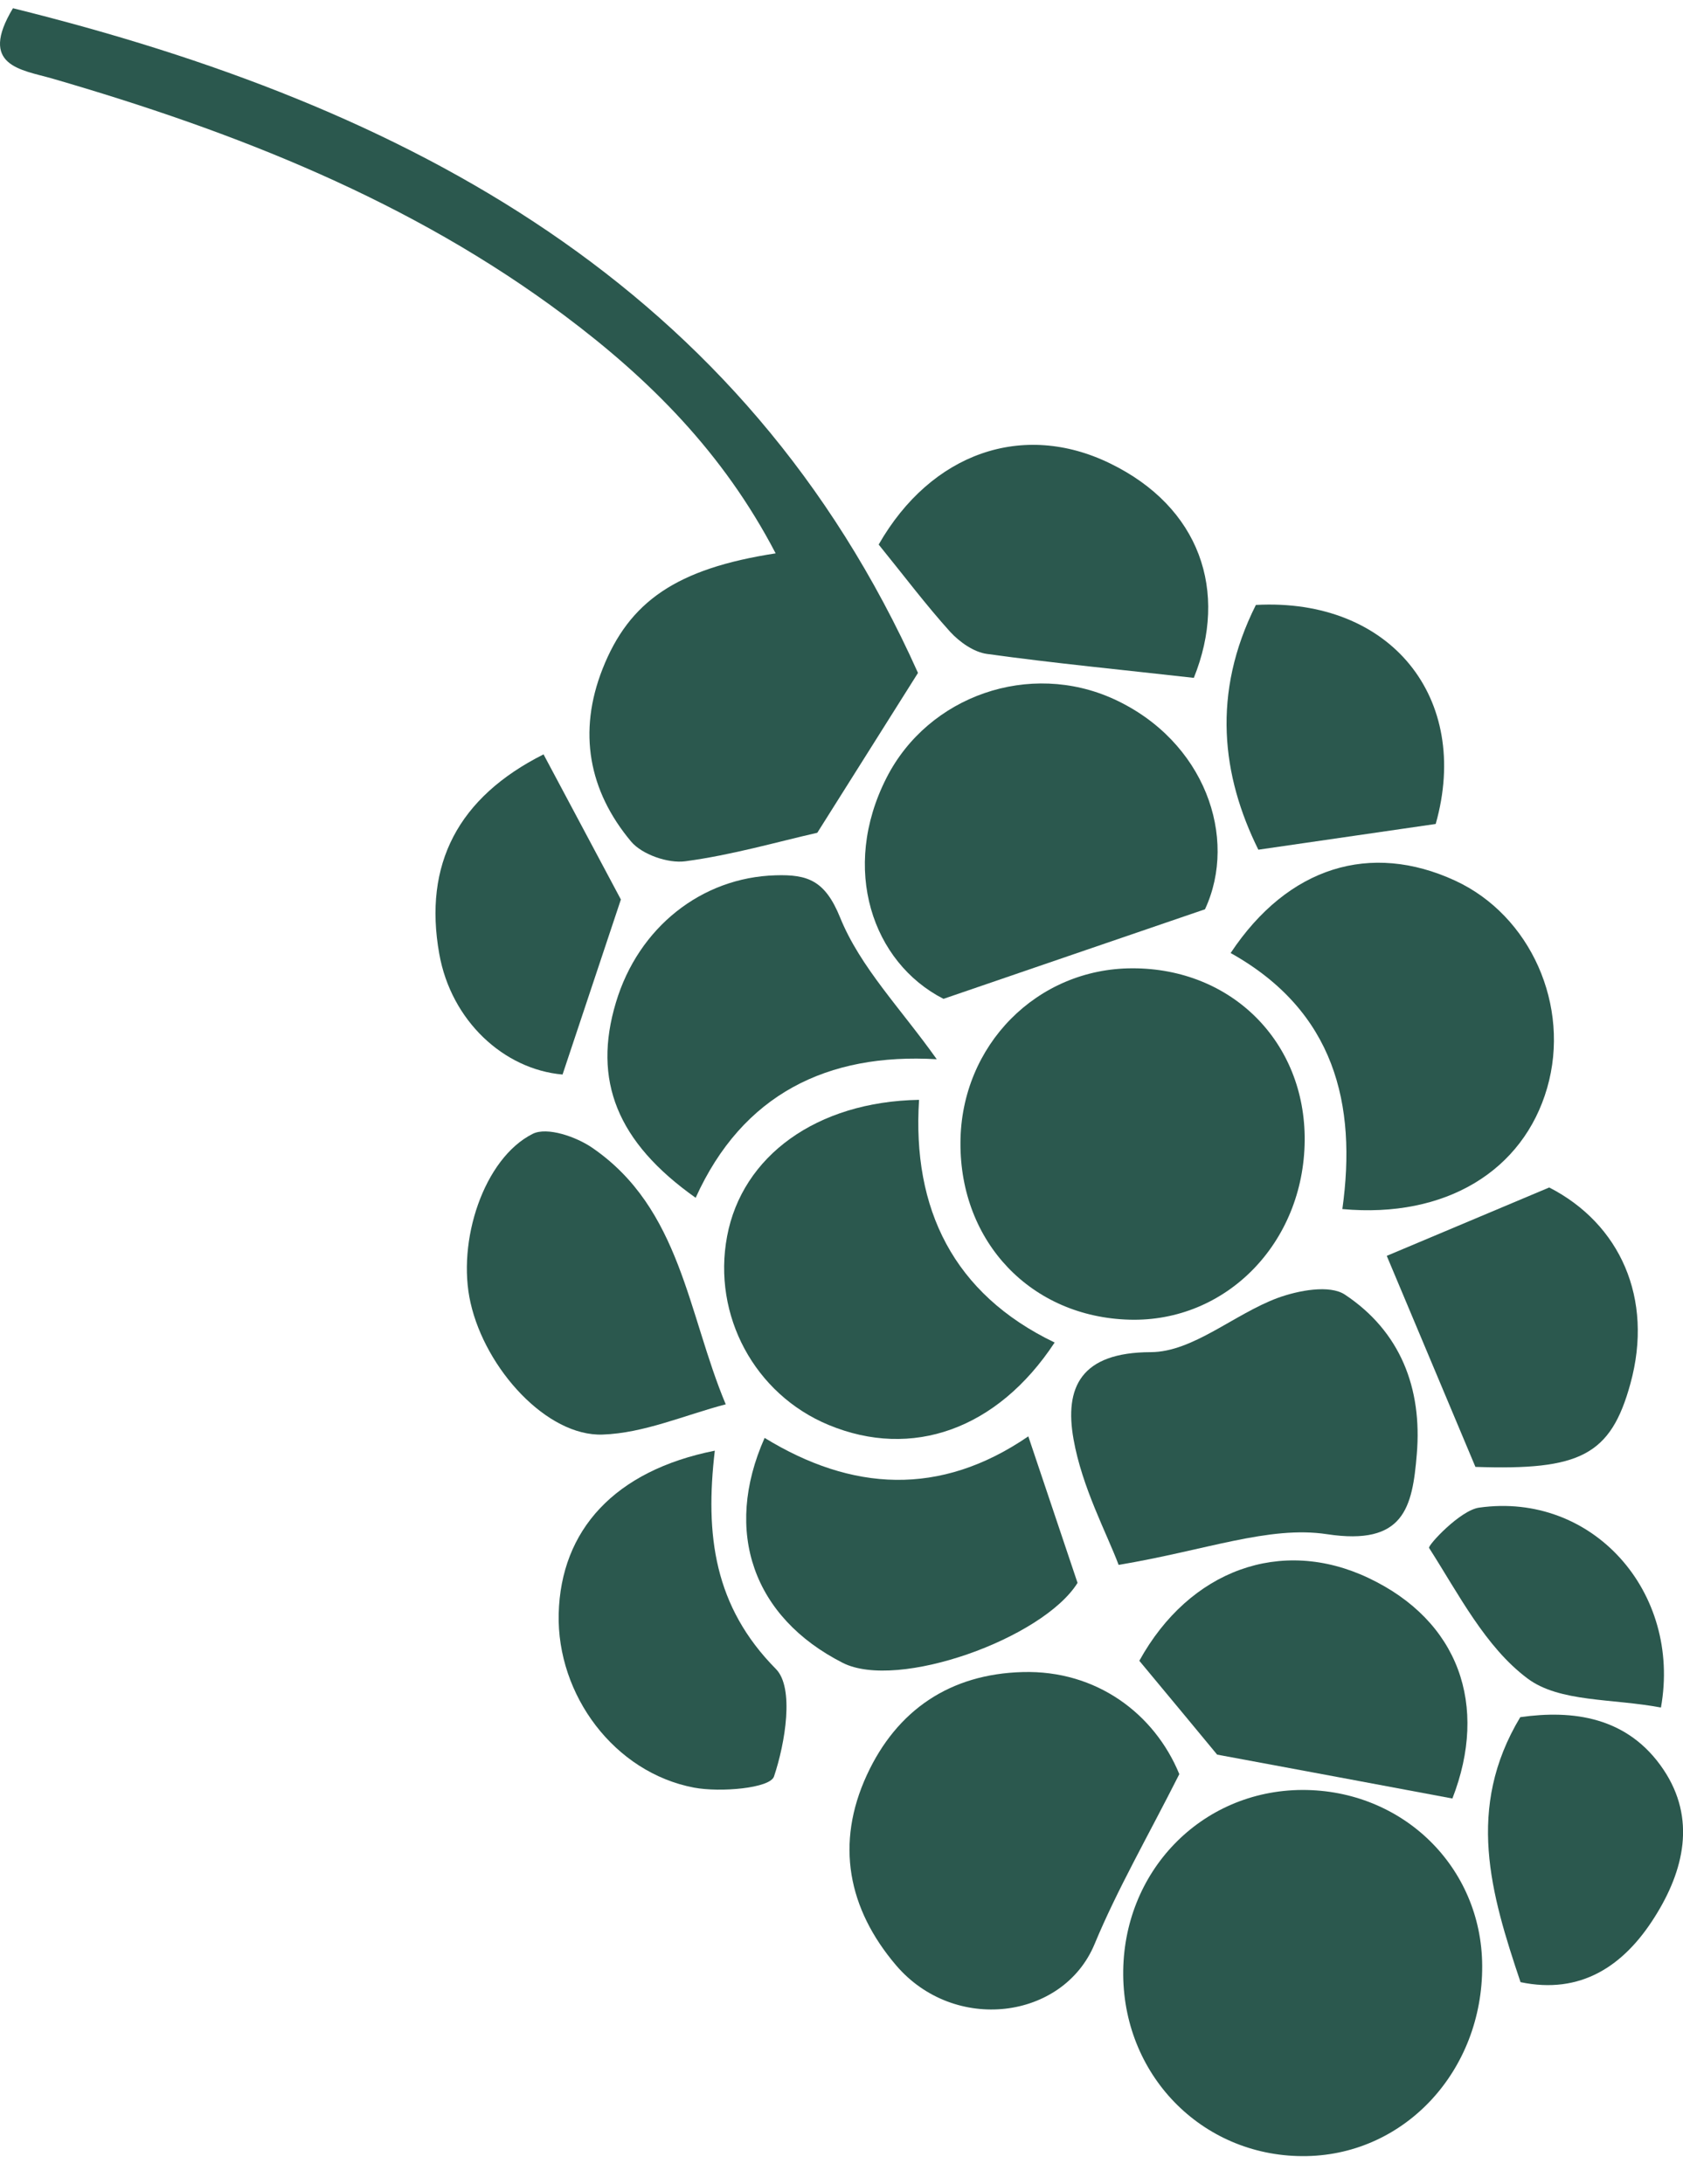
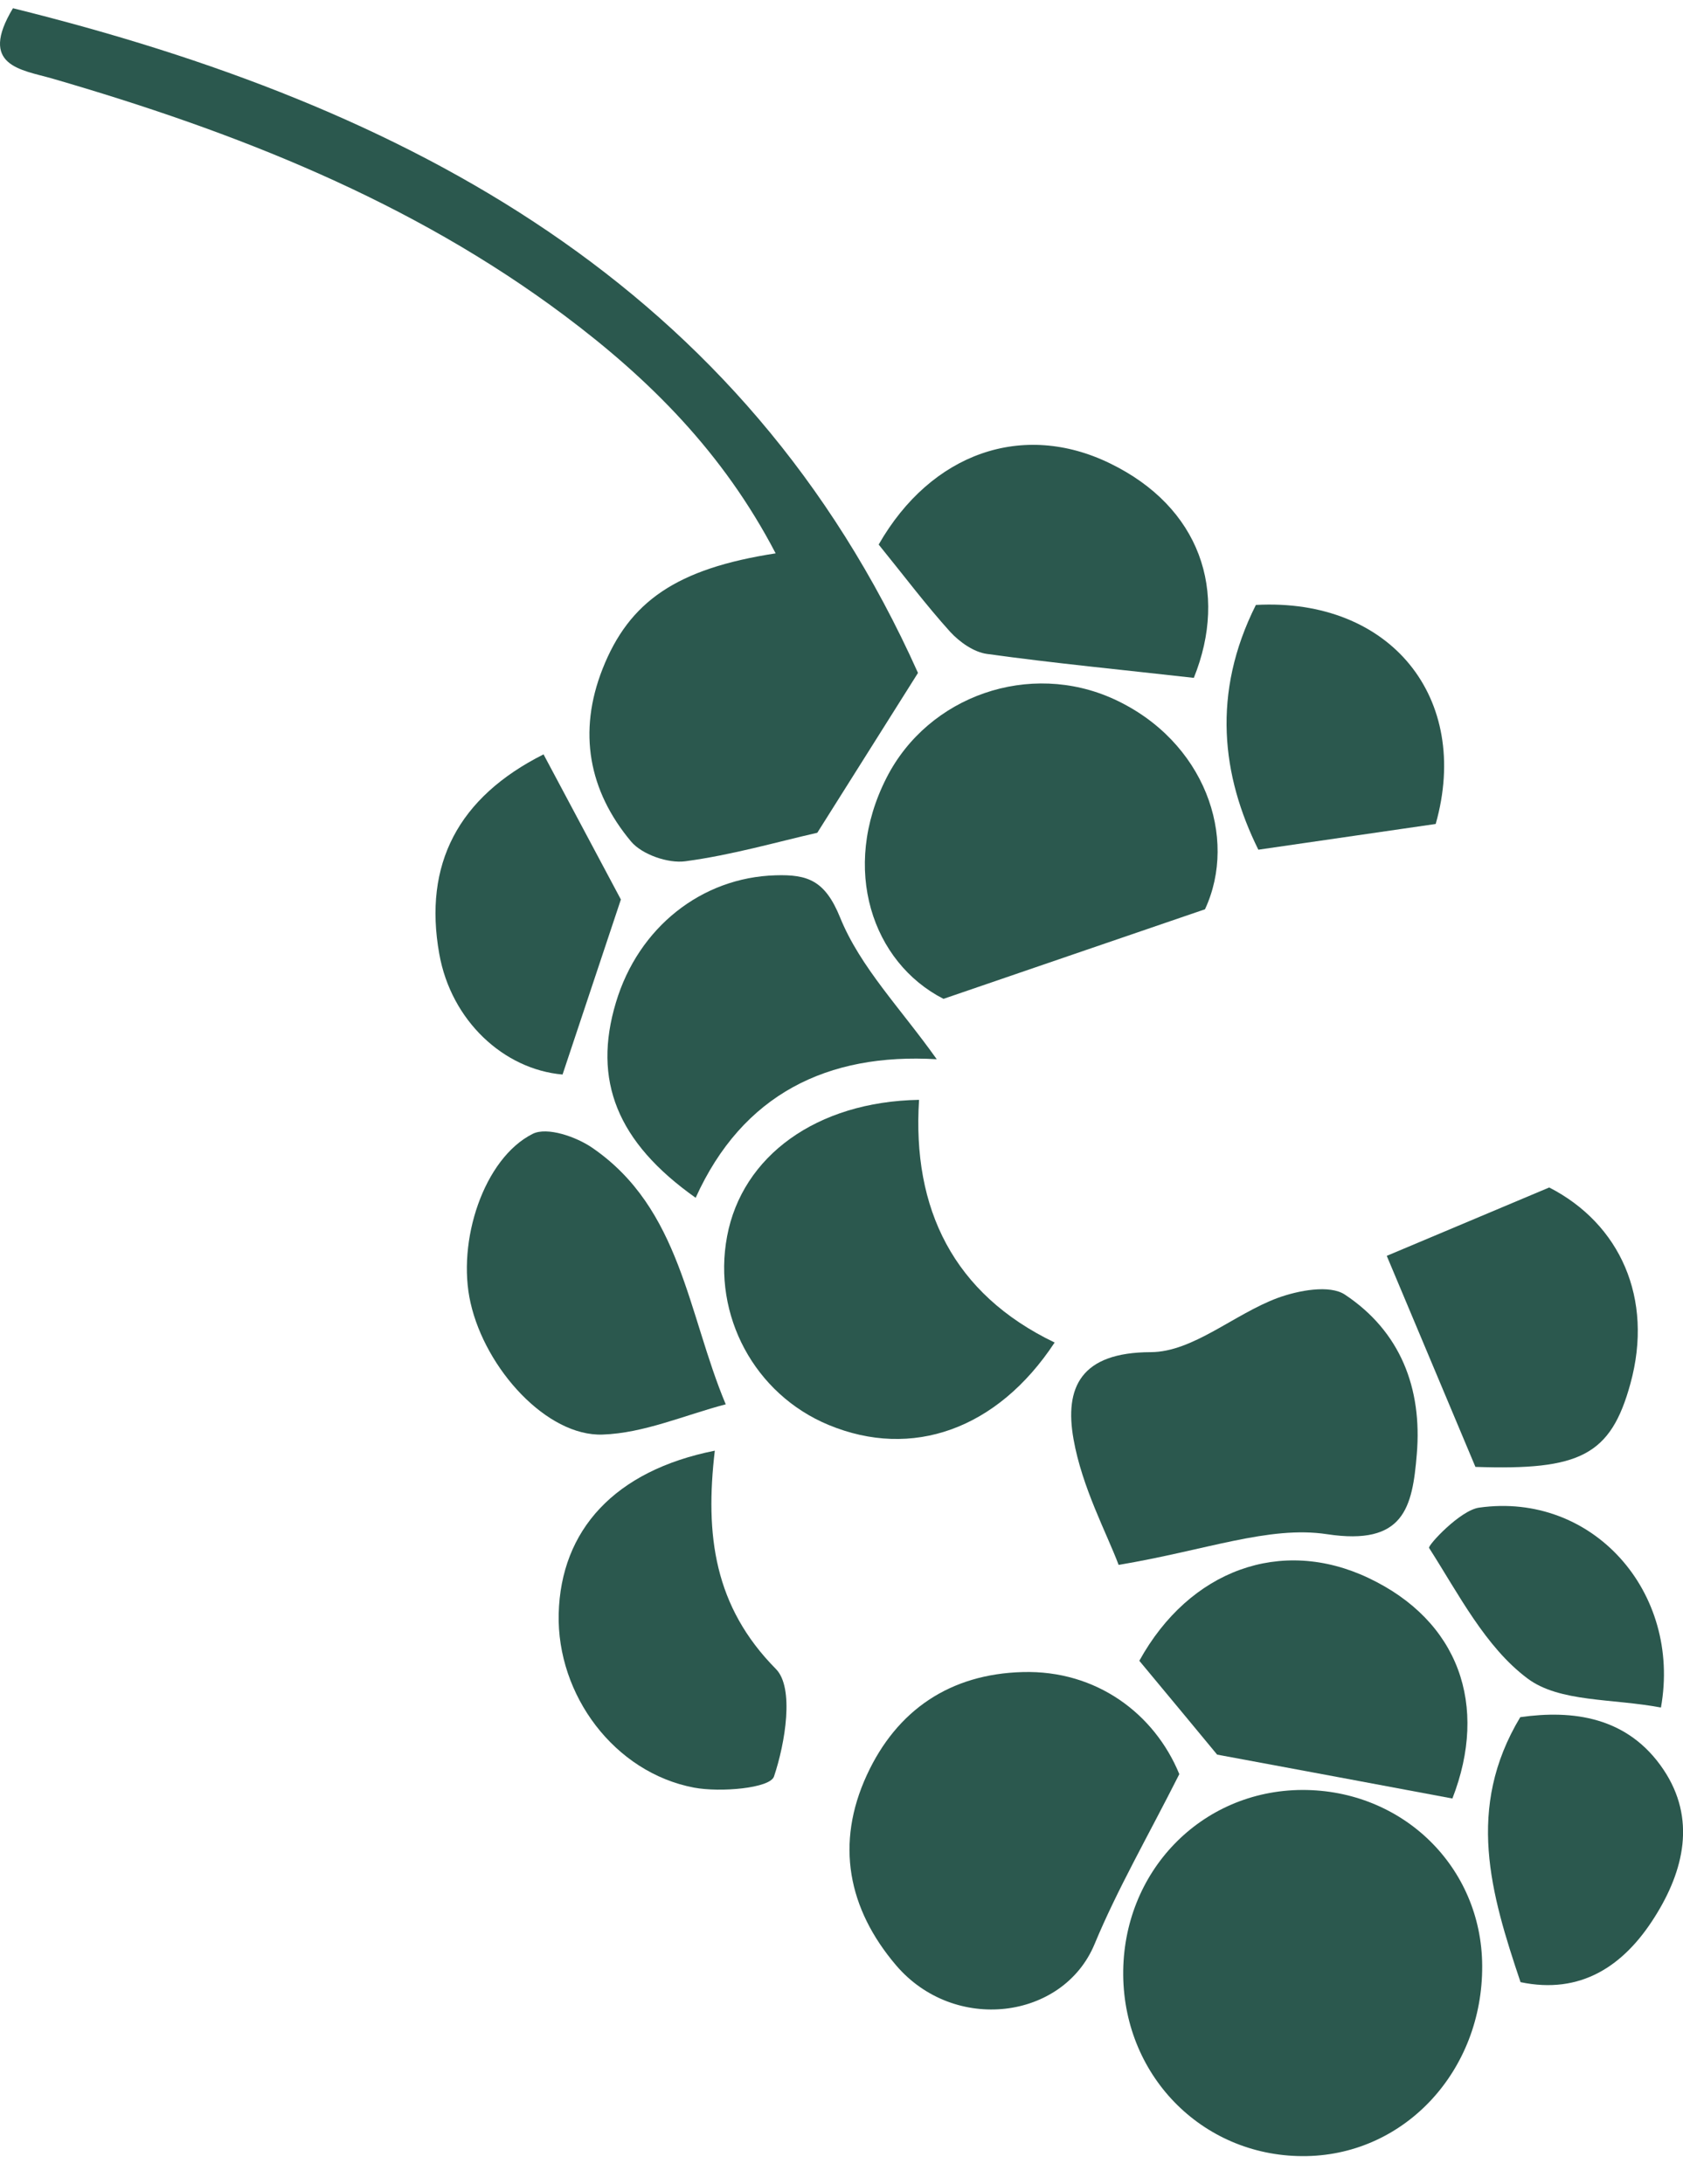
<svg xmlns="http://www.w3.org/2000/svg" fill="none" viewBox="0 0 47 61" height="61" width="47">
  <g clip-path="url(#clip0_11_36)" id="Frame">
    <g id="Group">
      <path fill="#2B584E" d="M21.661 15.457C20.19 12.632 18.125 10.584 15.772 8.82C11.477 5.603 6.567 3.677 1.46 2.194C0.585 1.944 -0.609 1.844 0.362 0.23C11.4 2.962 20.771 7.943 25.636 18.797C24.742 20.215 23.783 21.74 22.824 23.262C21.707 23.516 20.436 23.885 19.138 24.058C18.657 24.123 17.929 23.869 17.625 23.508C16.438 22.09 16.134 20.445 16.827 18.685C17.571 16.798 18.895 15.883 21.661 15.457Z" id="Vector" />
      <path fill="#2B584E" d="M41.392 54.911C41.408 57.832 39.251 60.172 36.497 60.226C33.662 60.284 31.398 58.055 31.367 55.176C31.34 52.29 33.539 50.011 36.366 49.999C39.17 49.992 41.381 52.151 41.392 54.911Z" id="Vector_2" />
-       <path fill="#2B584E" d="M36.435 31.86C36.412 34.715 34.244 36.936 31.544 36.863C28.802 36.79 26.806 34.703 26.822 31.917C26.833 29.2 28.959 27.048 31.625 27.048C34.398 27.044 36.458 29.108 36.435 31.86Z" id="Vector_3" />
      <path fill="#2B584E" d="M33.651 25.399C31.074 26.283 28.944 27.009 26.348 27.901C24.361 26.886 23.463 24.265 24.758 21.725C25.928 19.427 28.759 18.451 31.113 19.531C33.643 20.695 34.583 23.397 33.651 25.399Z" id="Vector_4" />
      <path fill="#2B584E" d="M32.934 49.557C32.037 51.333 31.201 52.778 30.566 54.308C29.687 56.418 26.652 56.806 25.023 54.896C23.679 53.316 23.325 51.498 24.207 49.584C25.046 47.763 26.537 46.76 28.559 46.706C30.619 46.648 32.241 47.87 32.934 49.557Z" id="Vector_5" />
-       <path fill="#2B584E" d="M34.367 26.621C35.977 24.196 38.284 23.516 40.63 24.596C42.744 25.568 43.869 28.097 43.206 30.391C42.54 32.697 40.379 34.038 37.487 33.773C37.895 30.845 37.275 28.247 34.367 26.621Z" id="Vector_6" />
      <path fill="#2B584E" d="M31.239 43.712C30.904 42.82 30.219 41.552 29.98 40.203C29.722 38.754 30.18 37.774 32.137 37.77C33.315 37.766 34.467 36.706 35.68 36.256C36.258 36.045 37.132 35.879 37.56 36.164C39.104 37.19 39.721 38.773 39.566 40.618C39.443 42.117 39.208 43.181 37.059 42.855C35.438 42.609 33.67 43.308 31.239 43.712Z" id="Vector_7" />
      <path fill="#2B584E" d="M29.452 37.501C27.85 39.934 25.466 40.768 23.14 39.803C21.075 38.946 19.889 36.744 20.305 34.534C20.725 32.294 22.801 30.772 25.666 30.722C25.47 33.762 26.622 36.141 29.452 37.501Z" id="Vector_8" />
      <path fill="#2B584E" d="M26.16 29.588C23.113 29.408 20.737 30.561 19.427 33.458C17.228 31.902 16.546 30.176 17.201 28.001C17.829 25.903 19.596 24.508 21.661 24.45C22.555 24.423 23.04 24.592 23.46 25.626C24.022 27.017 25.154 28.17 26.16 29.588Z" id="Vector_9" />
-       <path fill="#2B584E" d="M21.353 40.165C23.779 41.652 26.244 41.817 28.717 40.122C29.191 41.533 29.622 42.816 30.092 44.215C29.125 45.768 25.066 47.228 23.533 46.448C21.041 45.18 20.186 42.793 21.353 40.165Z" id="Vector_10" />
      <path fill="#2B584E" d="M24.538 15.211C26.005 12.647 28.567 11.759 30.997 12.943C33.512 14.165 34.313 16.521 33.339 18.935C31.328 18.708 29.441 18.527 27.561 18.266C27.195 18.216 26.799 17.936 26.537 17.651C25.863 16.905 25.258 16.099 24.538 15.211Z" id="Vector_11" />
      <path fill="#2B584E" d="M33.99 49.012C33.501 48.42 32.661 47.405 31.817 46.391C33.219 43.85 35.781 42.924 38.215 44.077C40.741 45.272 41.573 47.636 40.56 50.238C38.473 49.846 36.428 49.465 33.99 49.012Z" id="Vector_12" />
      <path fill="#2B584E" d="M20.267 39.227C19.123 39.527 17.983 40.034 16.827 40.072C15.275 40.126 13.561 38.247 13.141 36.394C12.748 34.676 13.511 32.355 14.878 31.671C15.279 31.471 16.092 31.752 16.542 32.063C19.015 33.762 19.204 36.69 20.267 39.227Z" id="Vector_13" />
      <path fill="#2B584E" d="M19.962 40.522C19.685 42.882 19.943 44.876 21.669 46.621C22.185 47.144 21.93 48.685 21.615 49.623C21.503 49.953 20.116 50.072 19.381 49.934C17.155 49.511 15.549 47.347 15.602 45.08C15.66 42.743 17.162 41.079 19.962 40.522Z" id="Vector_14" />
      <path fill="#2B584E" d="M38.727 35.08C39.99 34.55 41.531 33.9 43.264 33.17C45.236 34.181 46.187 36.264 45.532 38.647C44.982 40.657 44.123 41.075 41.203 40.975C40.314 38.862 39.489 36.894 38.727 35.08Z" id="Vector_15" />
      <path fill="#2B584E" d="M35.072 16.898C38.839 16.694 41.088 19.504 40.094 23.016C38.43 23.258 36.824 23.489 35.141 23.735C34.12 21.675 33.832 19.369 35.072 16.898Z" id="Vector_16" />
      <path fill="#2B584E" d="M42.463 55.368C41.631 52.893 40.926 50.511 42.455 47.966C43.911 47.759 45.459 47.943 46.457 49.434C47.37 50.799 47.031 52.248 46.21 53.547C45.344 54.926 44.138 55.718 42.463 55.368Z" id="Vector_17" />
      <path fill="#2B584E" d="M15.179 21.072C15.953 22.524 16.654 23.843 17.339 25.126C16.827 26.667 16.276 28.316 15.71 30.015C14.069 29.872 12.598 28.512 12.267 26.644C11.82 24.142 12.795 22.271 15.179 21.072Z" id="Vector_18" />
      <path fill="#2B584E" d="M46.384 47.697C45.028 47.44 43.553 47.555 42.659 46.886C41.481 46.006 40.734 44.527 39.909 43.239C39.867 43.17 40.776 42.186 41.307 42.113C44.477 41.667 46.962 44.473 46.384 47.697Z" id="Vector_19" />
    </g>
  </g>
  <defs>
    <clipPath id="clip0_11_36">
      <rect transform="translate(0 0.23)" fill="white" height="60" width="47" />
    </clipPath>
  </defs>
</svg>